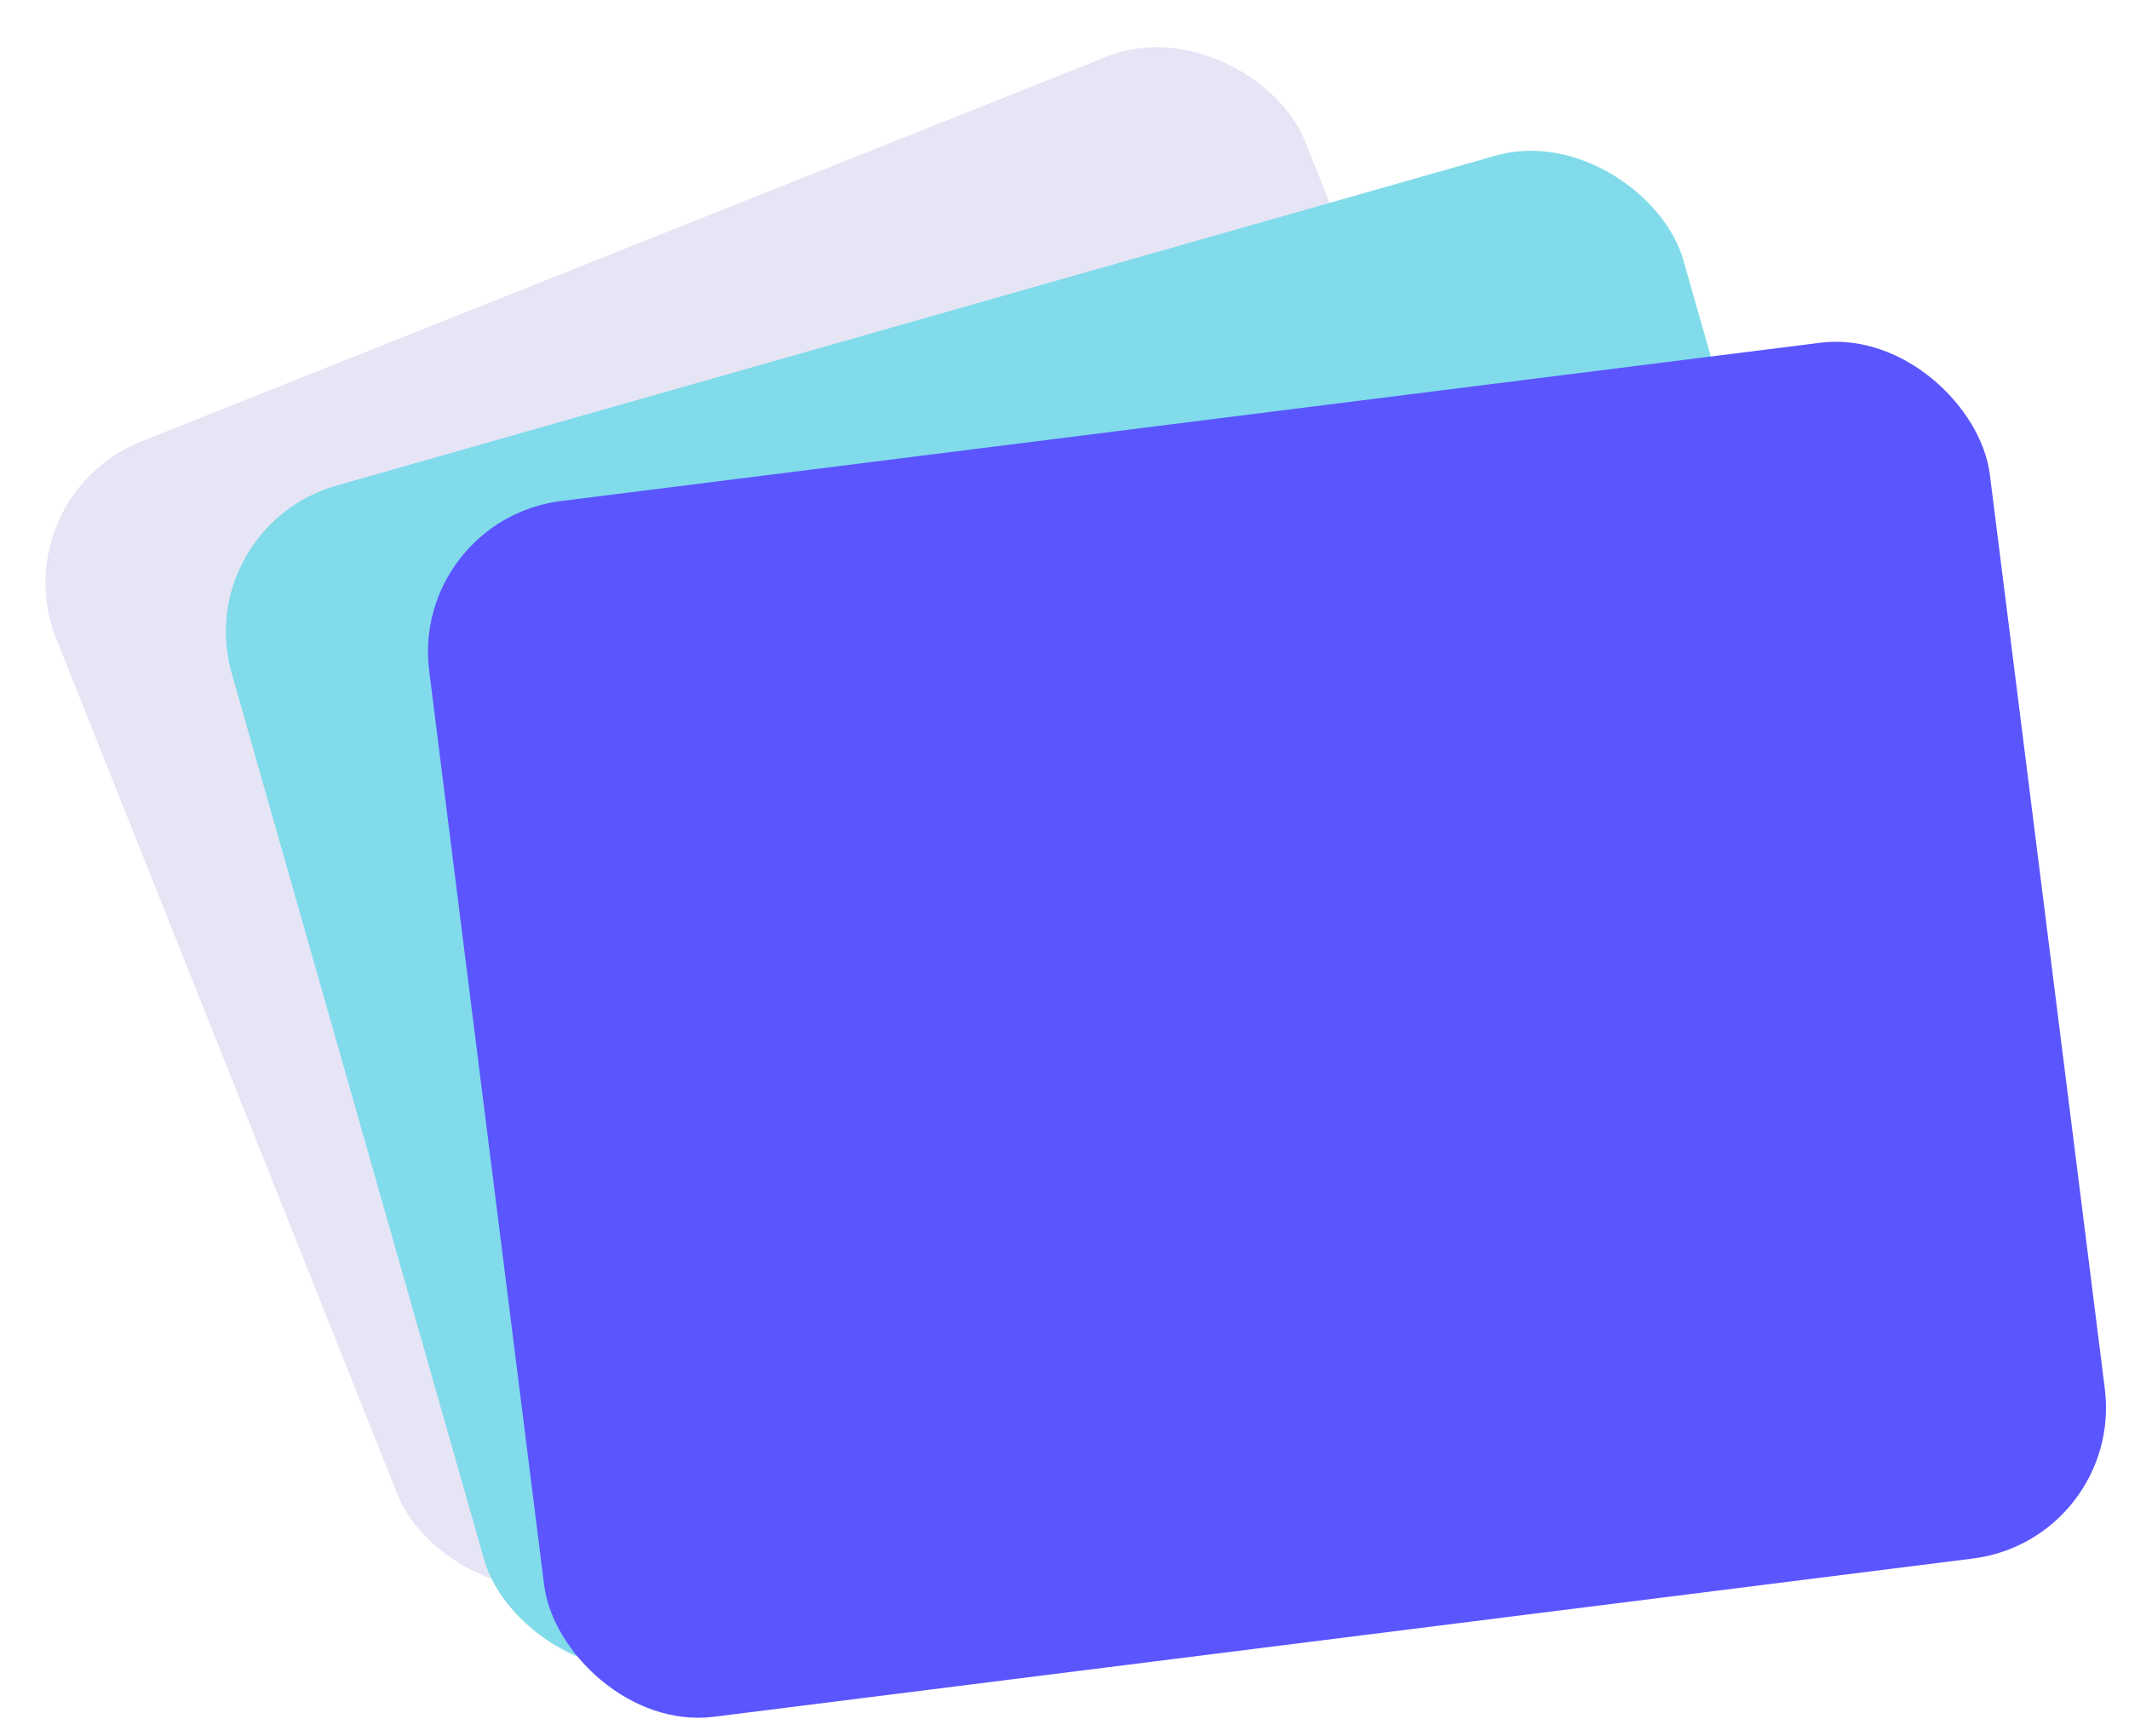
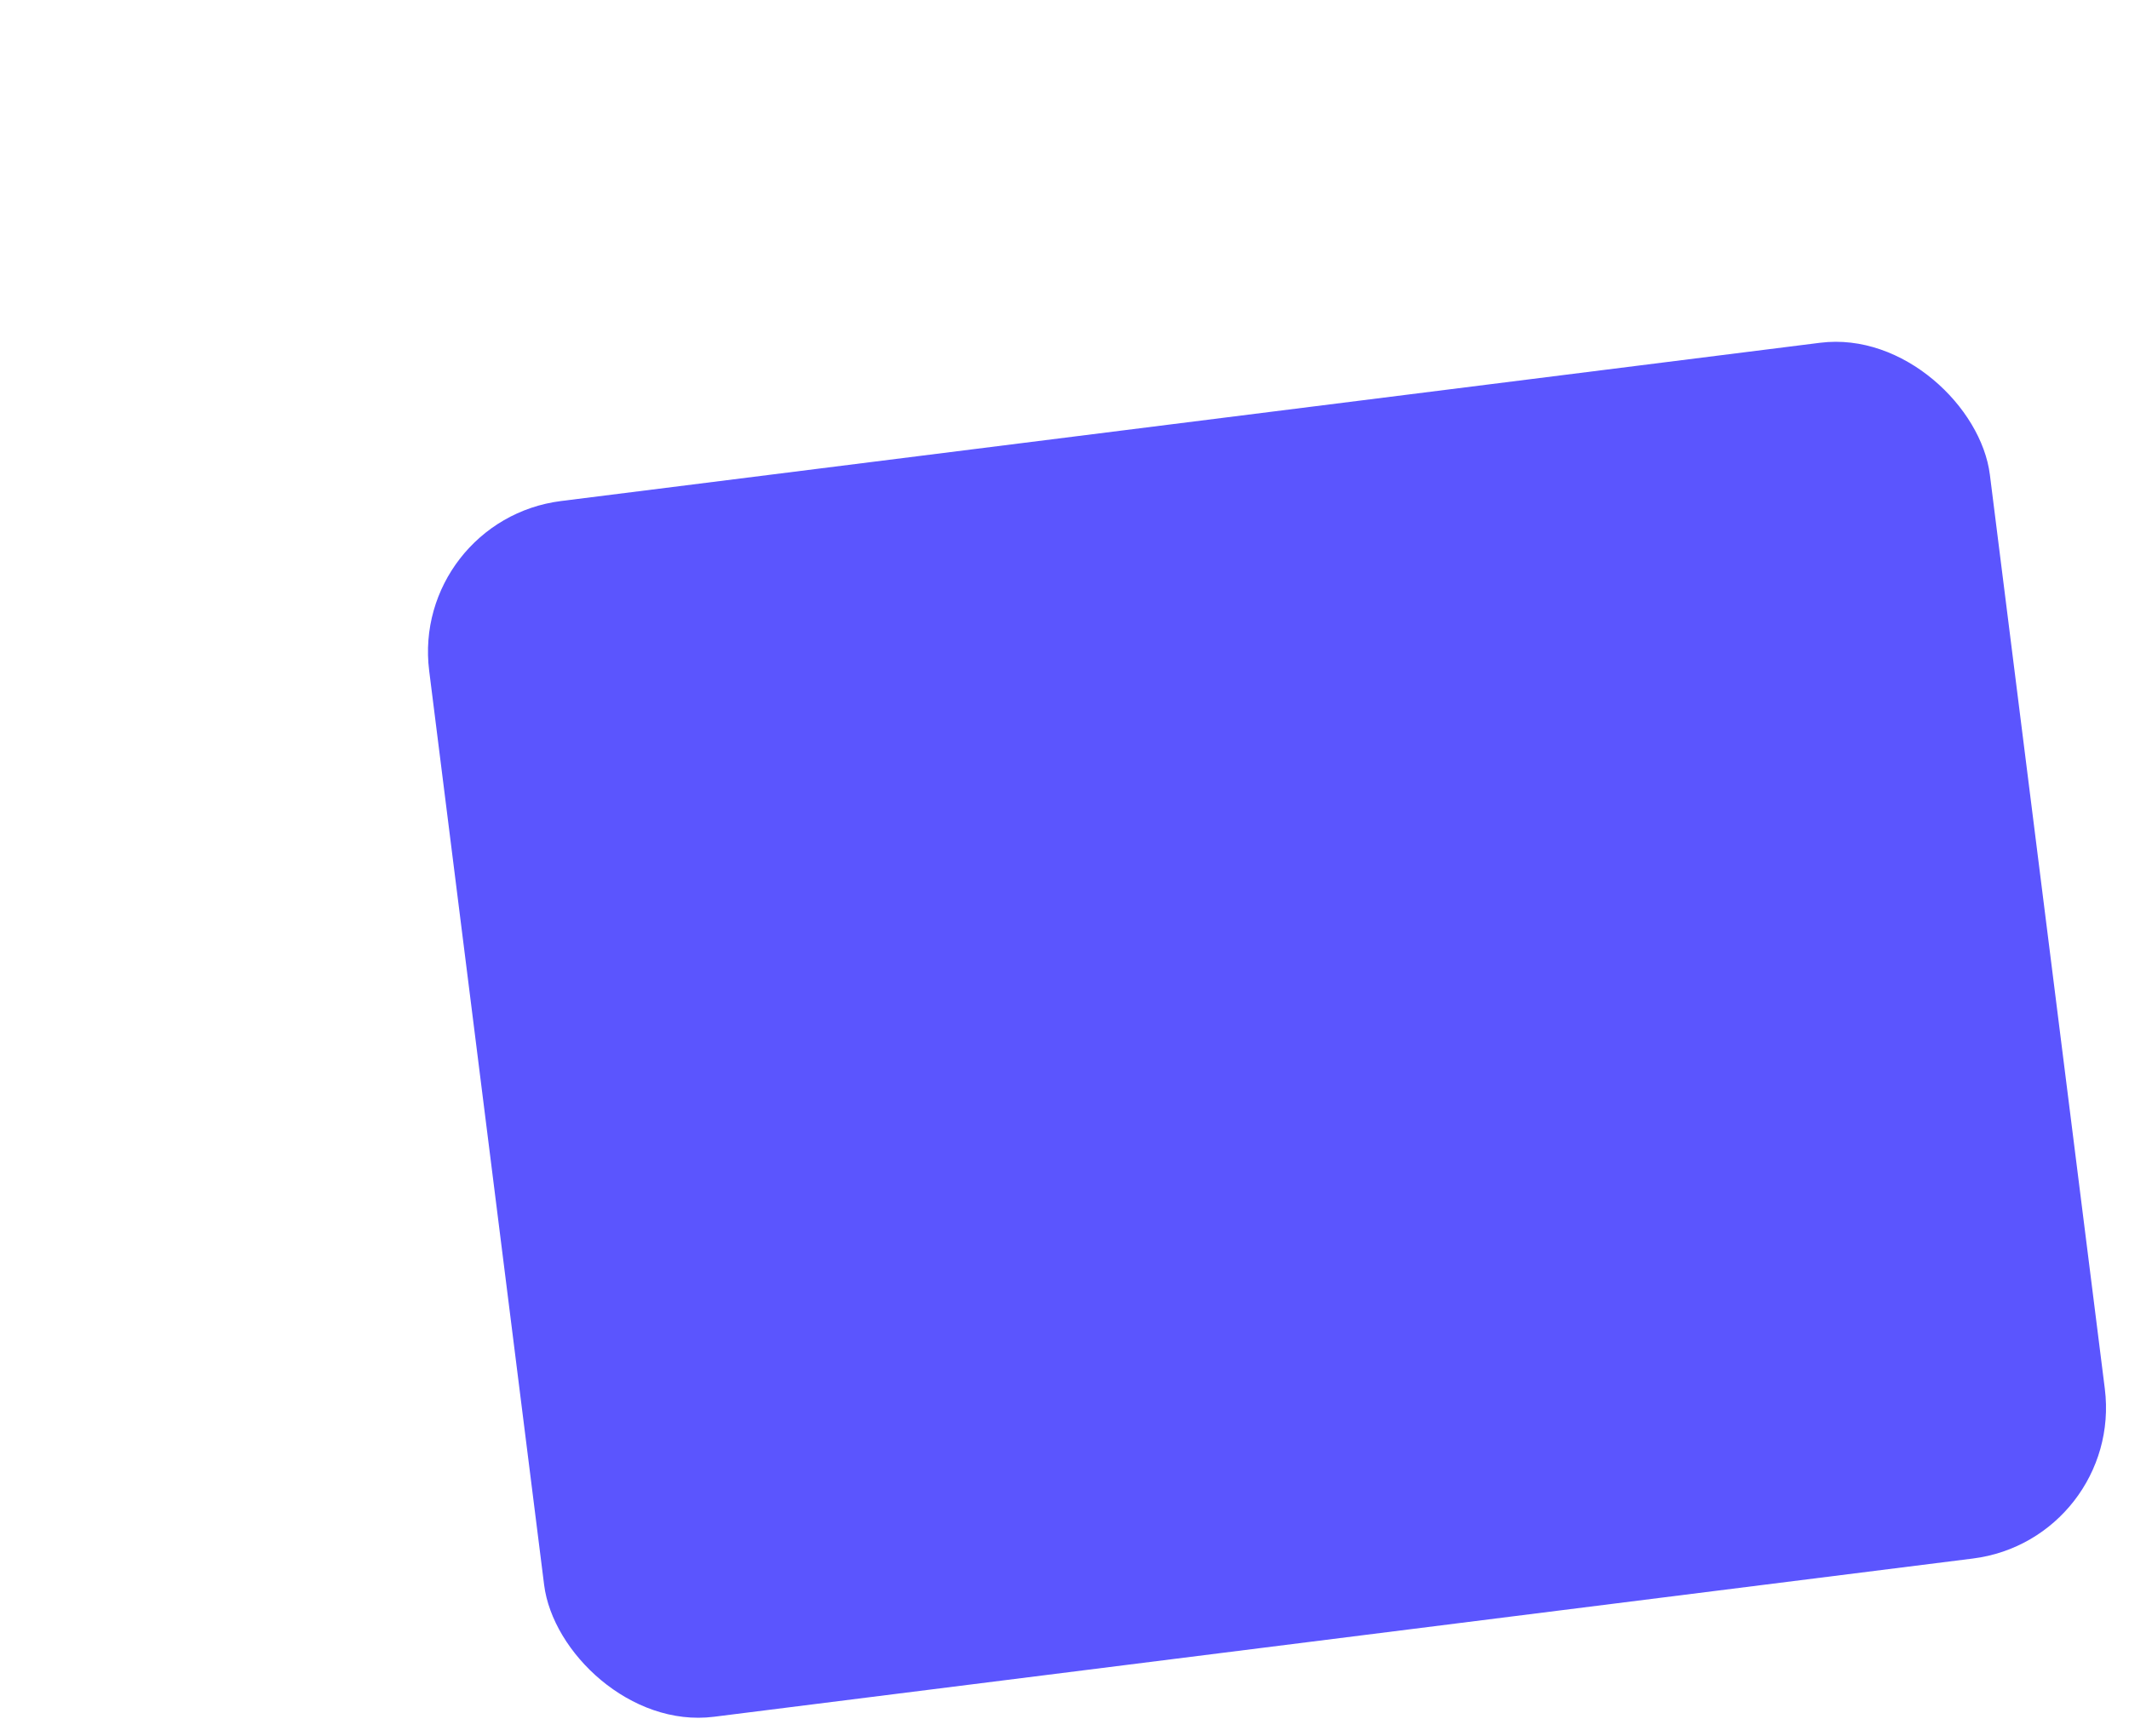
<svg xmlns="http://www.w3.org/2000/svg" width="168" height="137" viewBox="0 0 168 137" fill="none">
-   <rect y="39.287" width="106.082" height="96.713" rx="12" transform="rotate(-21.737 0 39.287)" fill="#E6E5F6" />
-   <rect x="15" y="41.616" width="119.104" height="96.713" rx="12" transform="rotate(-15.893 15 41.616)" fill="#81DBEA" />
  <rect x="32.37" y="41.042" width="124.124" height="96.713" rx="12" transform="rotate(-7.166 32.37 41.042)" fill="#5B55FE" />
</svg>